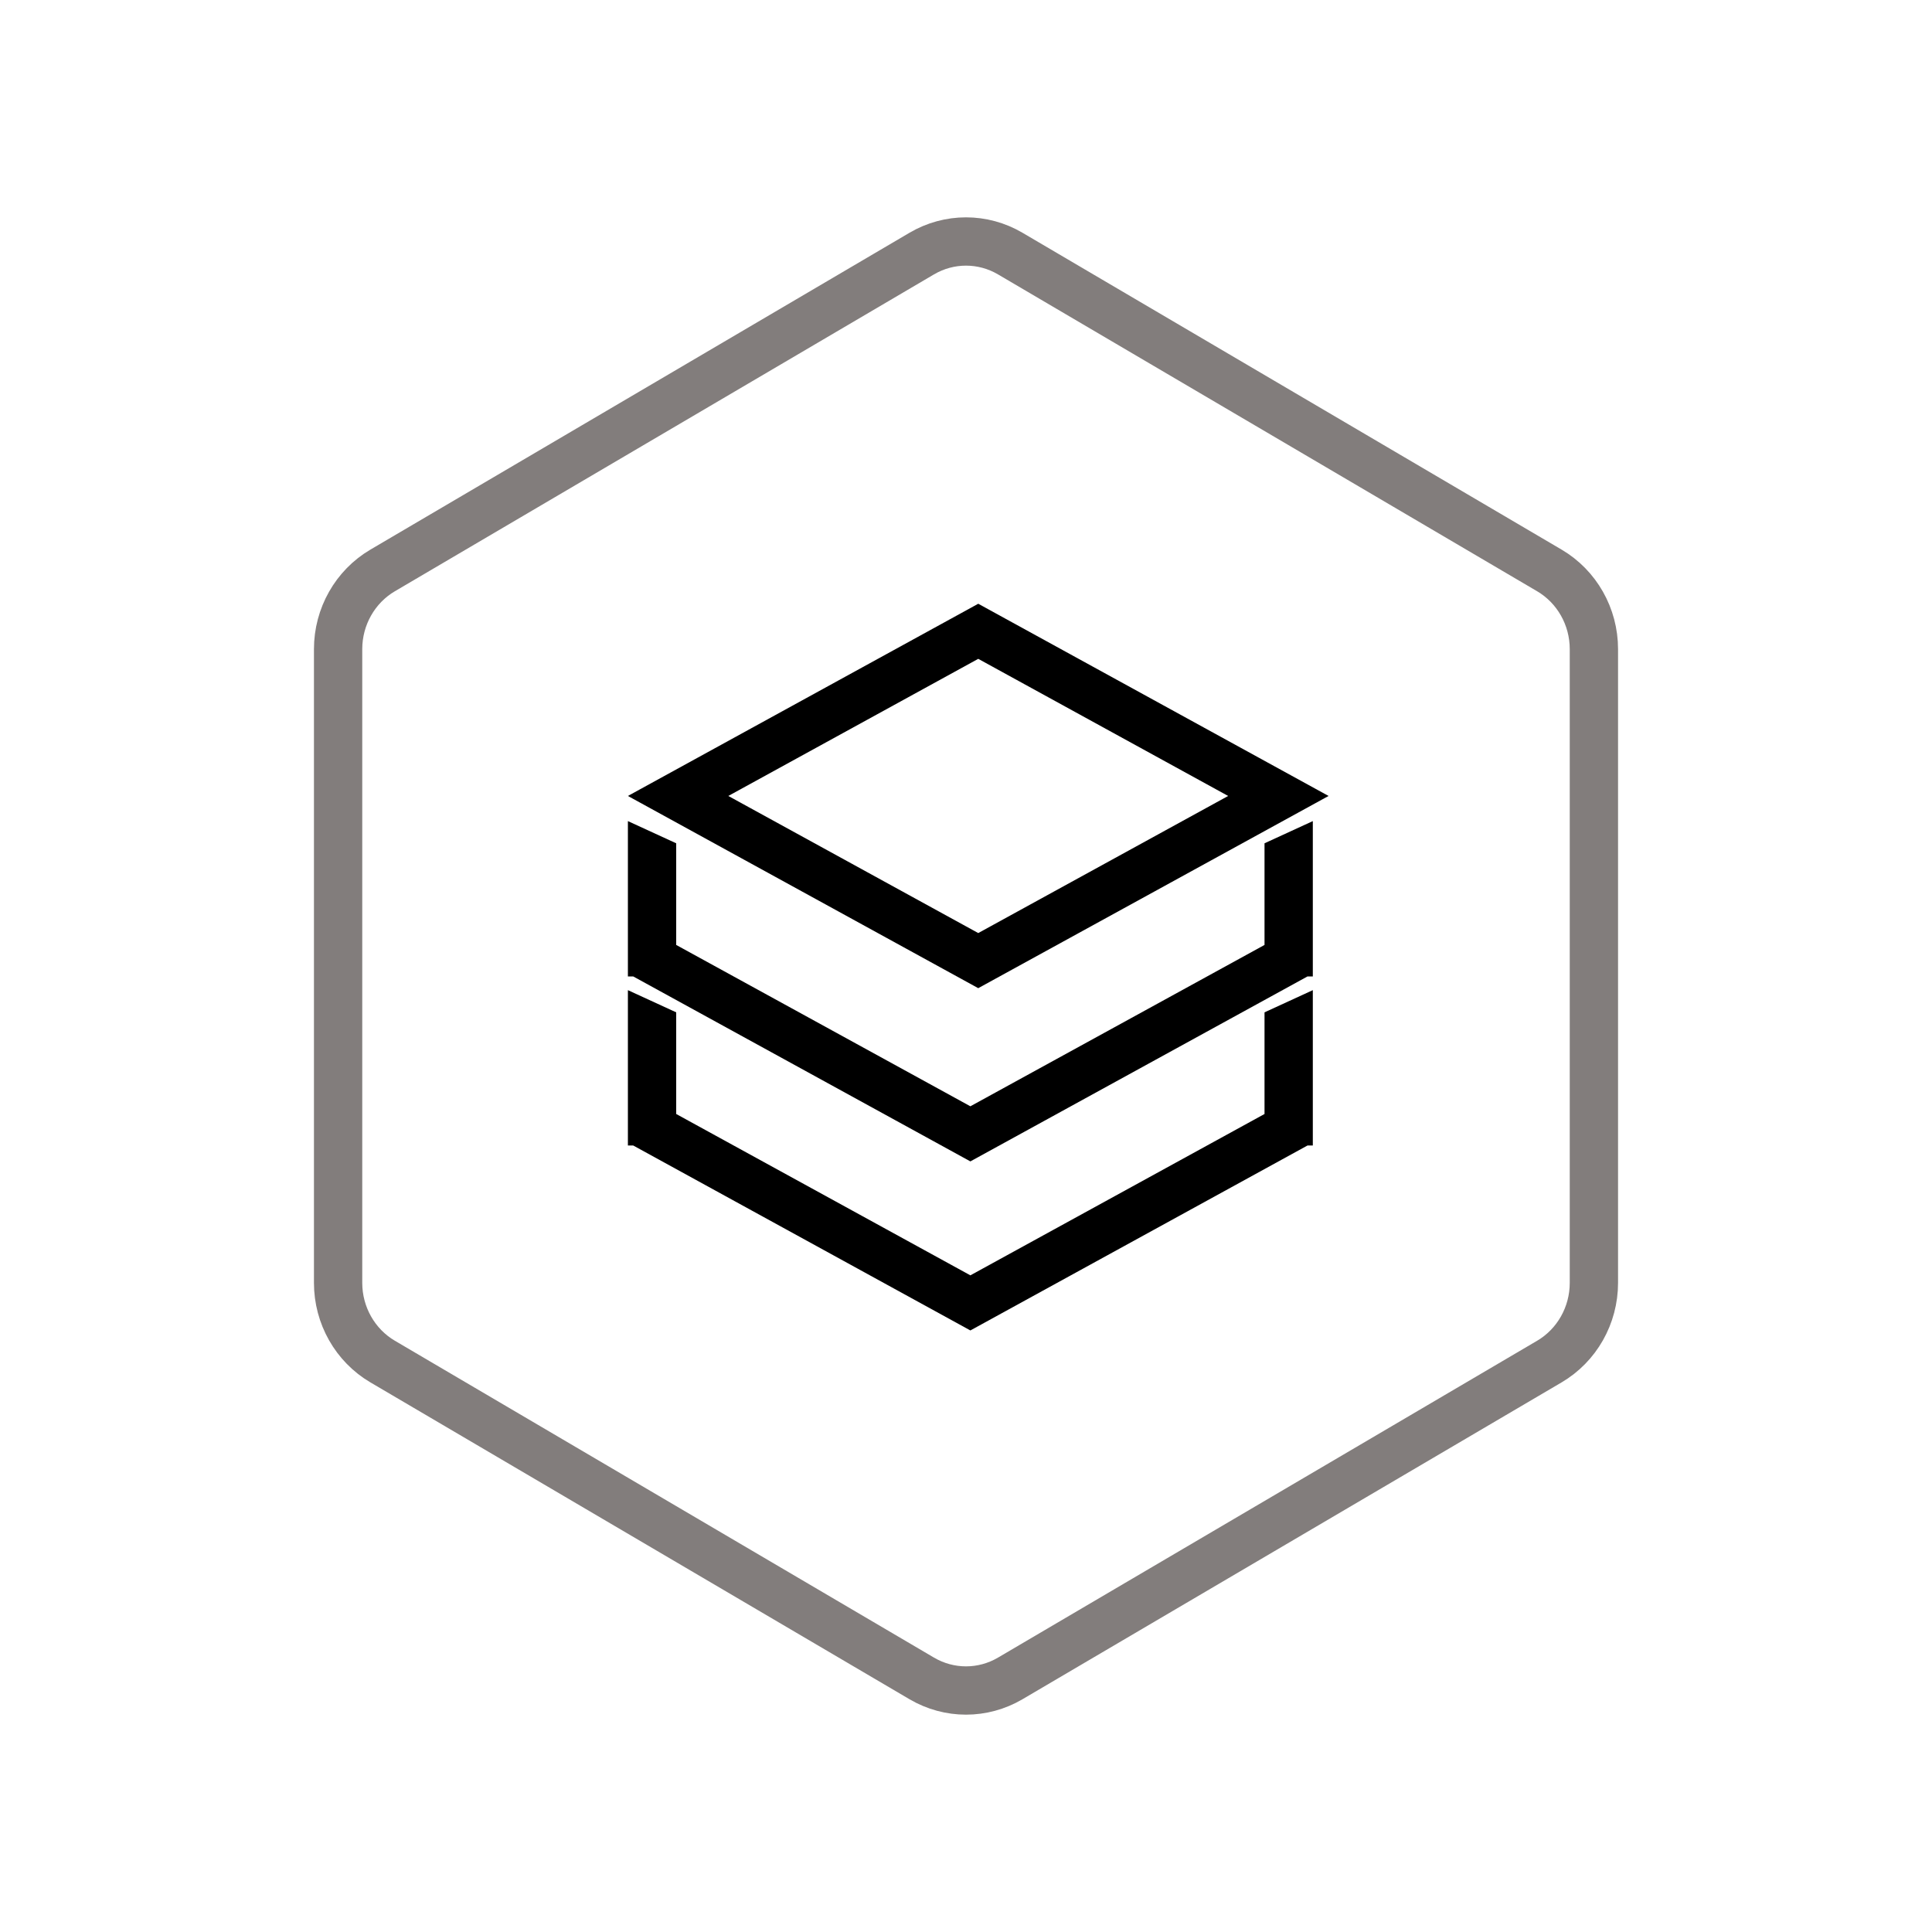
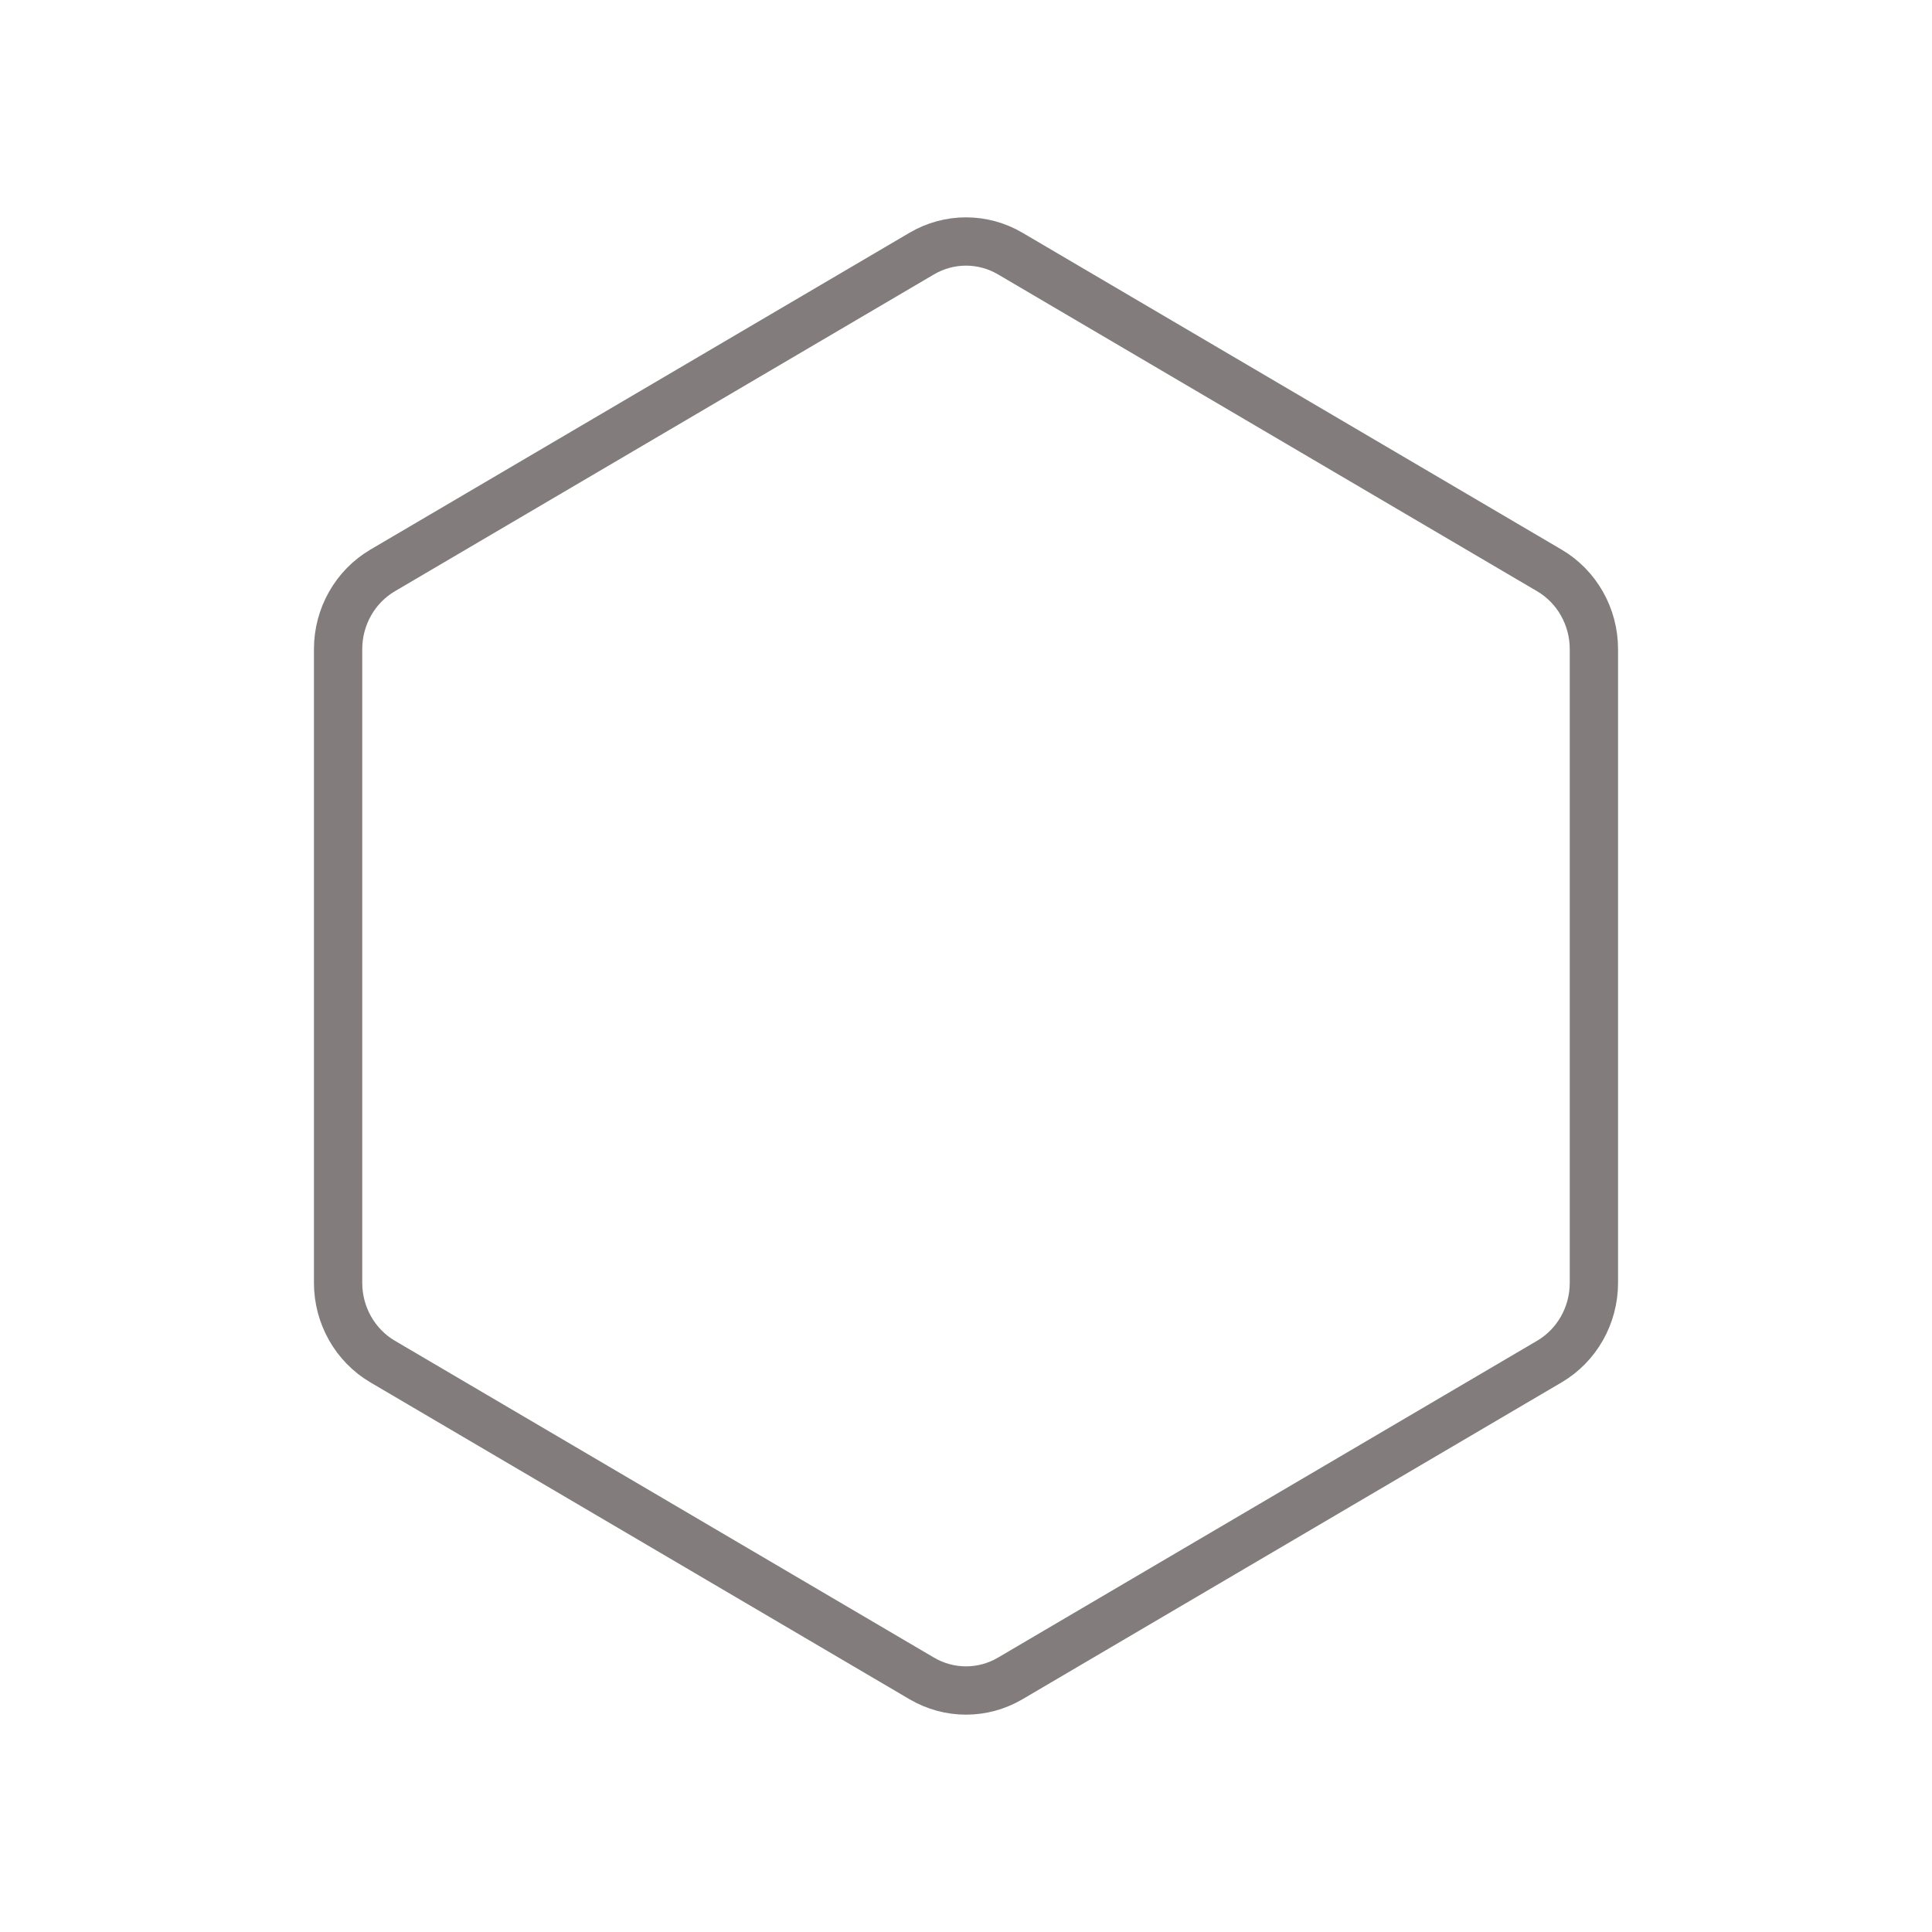
<svg xmlns="http://www.w3.org/2000/svg" width="80px" height="80px" viewBox="0 0 80 80" version="1.1">
  <title>星云数据/XYSJ_HX_yzdsjjjfa</title>
  <desc>Created with Sketch.</desc>
  <defs />
  <g id="详情页" stroke="none" stroke-width="1" fill="none" fill-rule="evenodd">
    <g id="星云数据" transform="translate(-528, -719)">
      <g id="suanfa" transform="translate(455, 719)">
        <g id="星云数据/XYSJ_HX" transform="translate(73, 0)">
          <path d="M41.832,10.5 C40.697,9.833 39.303,9.833 38.168,10.5 L15.845,23.62 C14.705,24.29 14,25.533 14,26.88 L14,53.12 C14,54.467 14.705,55.71 15.845,56.38 L38.168,69.5 C39.303,70.167 40.697,70.167 41.832,69.5 L64.155,56.38 C65.295,55.71 66,54.467 66,53.12 L66,26.88 C66,25.533 65.295,24.29 64.155,23.62 L41.832,10.5 Z" id="Polygon" stroke="#827D7C" stroke-width="2" />
          <g id="评估报告打印" transform="translate(26, 25)" fill="#000000">
-             <path d="M14.507,2.281 L24.855,7.959 L14.507,13.636 L4.158,7.959 L14.507,2.281 Z M29.013,7.959 L14.507,0 L0,7.959 L14.507,15.918 L29.013,7.959 Z" id="Fill-4" />
-             <polygon id="Fill-6" points="26.361 10.954 26.361 14.128 14.181 20.809 2 14.128 2 9.919 0 9 0 10.954 0 15.311 0 15.433 0.222 15.433 14.181 23.091 28.139 15.433 28.361 15.433 28.361 9 26.361 9.919" />
-             <polygon id="Fill-8" points="26.361 17.954 26.361 17.954 26.361 21.128 14.181 27.809 2 21.128 2 16.919 0 16 0 17.954 0 22.311 0 22.433 0.221 22.433 14.181 30.091 28.14 22.433 28.361 22.433 28.361 16 26.361 16.919" />
-           </g>
+             </g>
        </g>
      </g>
    </g>
  </g>
</svg>